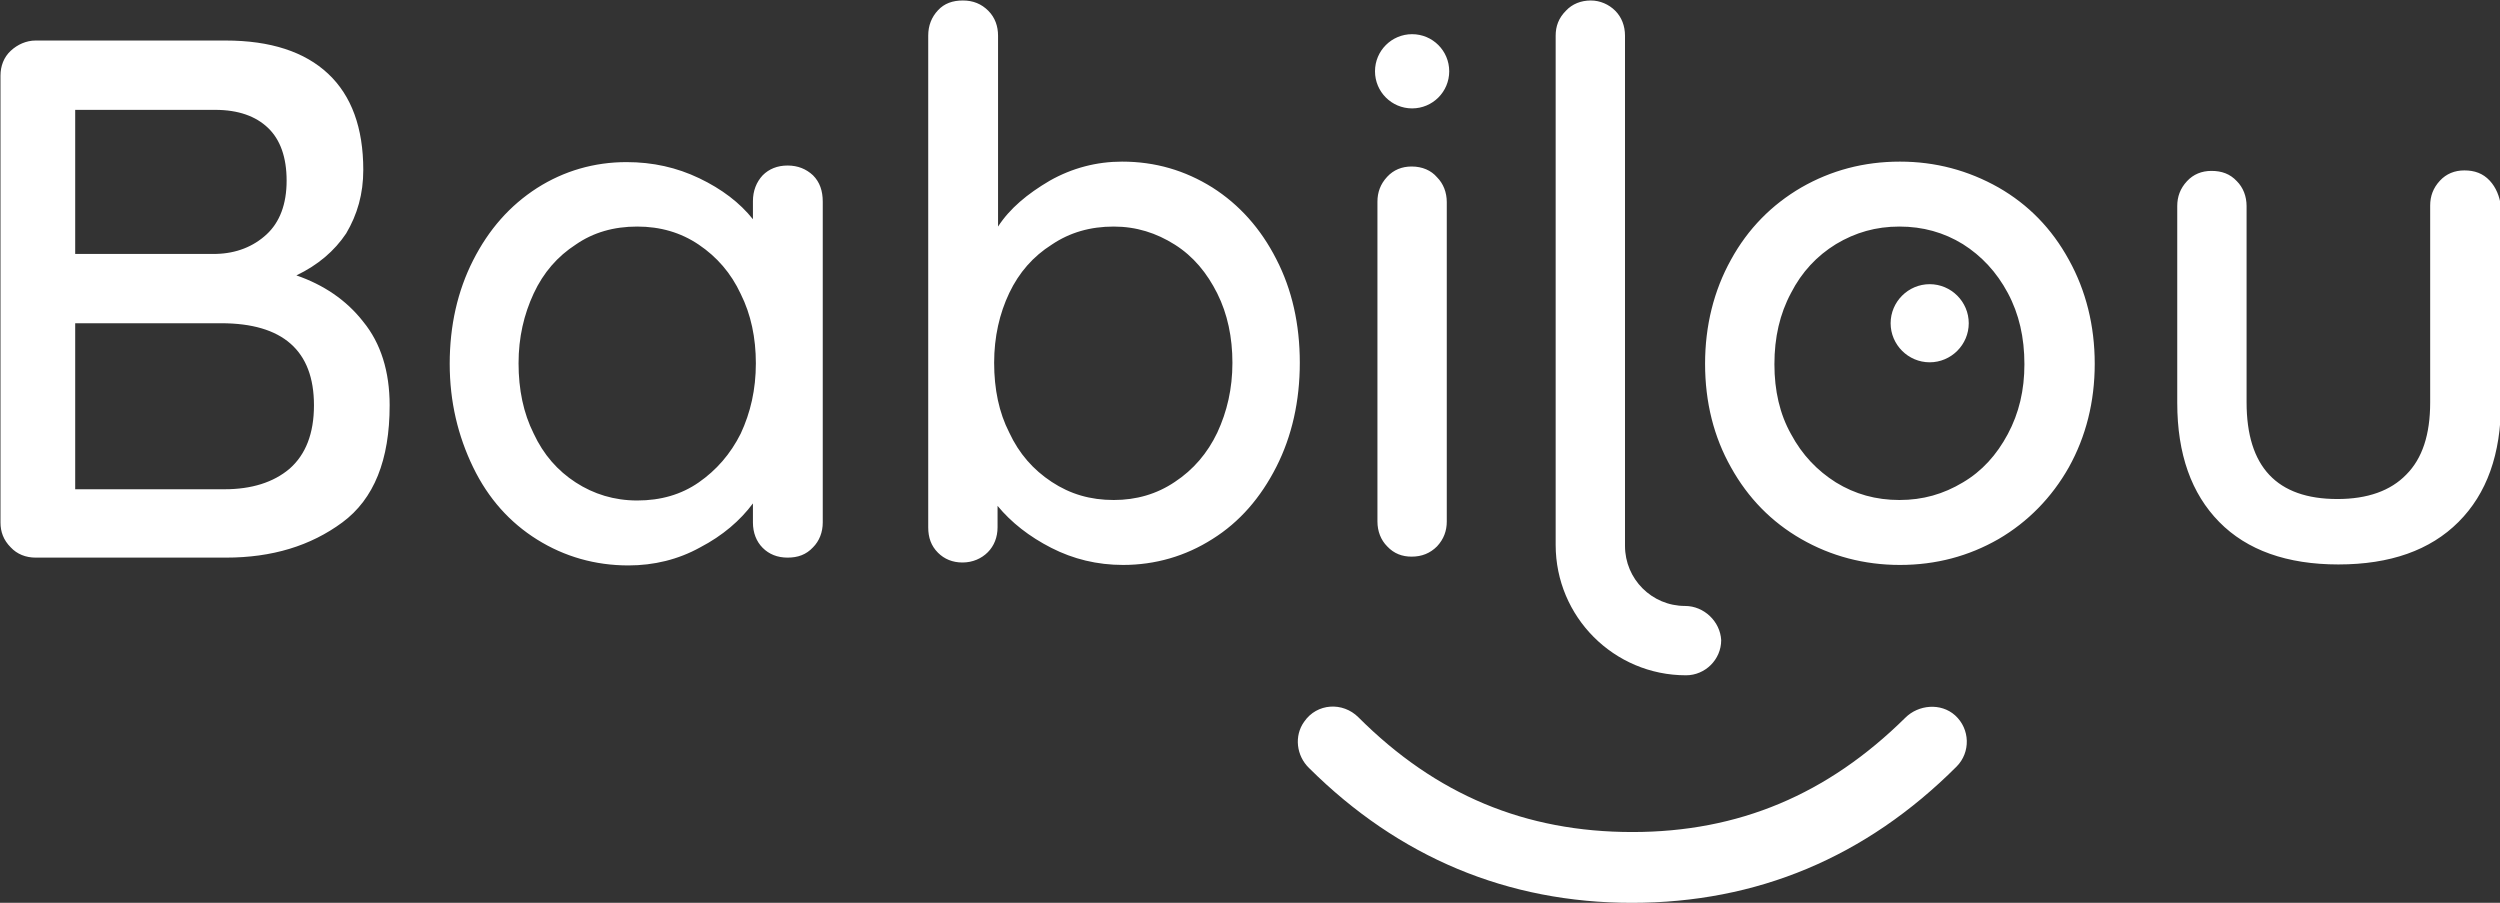
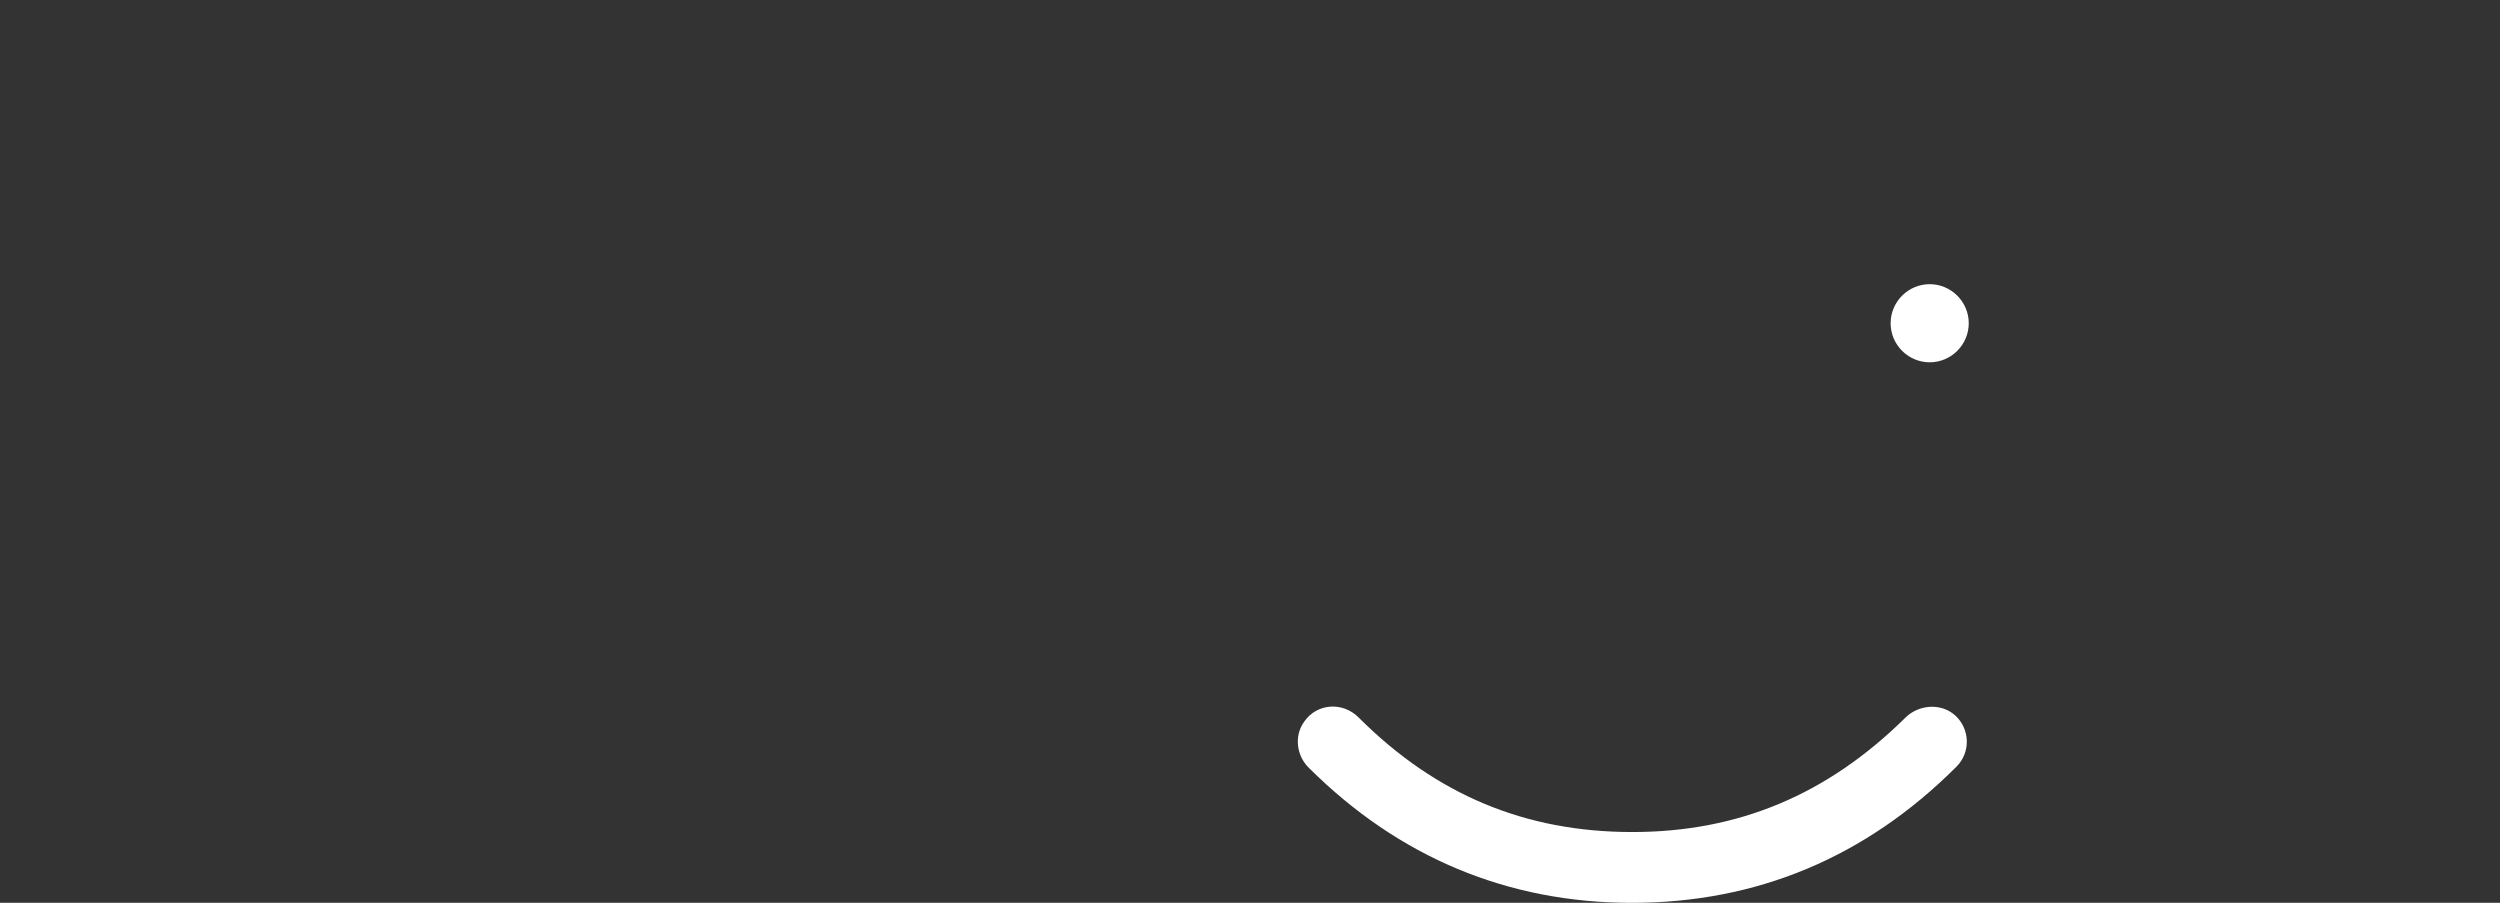
<svg xmlns="http://www.w3.org/2000/svg" id="Calque_1" x="0" y="0" viewBox="0 0 512 184.9" style="enable-background:new 0 0 512 184.9" xml:space="preserve">
  <rect x="0" y="0" width="512" height="184.9" fill="#333333" stroke="none" />
  <style>.st0{fill:#fff}</style>
-   <path class="st0" d="M296.8 14.6c0 4.2-3.4 7.6-7.6 7.6s-7.6-3.4-7.6-7.6S285 7 289.2 7s7.6 3.4 7.6 7.6M59.3 96c3.3-2.9 5-7.2 5-13 0-11.2-6.4-16.8-19-16.8H15.4v34H46c5.5 0 10-1.4 13.3-4.2M15.4 52h28.9c4.1-.1 7.6-1.5 10.3-4s4.1-6.2 4.1-11-1.3-8.4-3.8-10.8-6.1-3.7-10.8-3.7H15.4V52zm45.3 4.4c5.5 1.9 10.2 5 13.7 9.5 3.6 4.4 5.4 10.2 5.4 17.1 0 11.2-3.2 19.2-9.7 24s-14.4 7.2-23.8 7.2h-39c-2 0-3.8-.7-5.1-2.1C.7 110.6.1 108.9.1 107V15.5c0-2 .7-3.8 2.1-5.1s3.2-2.1 5.1-2.1h38.9c9.2 0 16.2 2.3 21 6.8s7.2 11.1 7.2 19.7c0 4.9-1.2 9.1-3.5 13-2.4 3.6-5.8 6.5-10.2 8.6m91 32.4c2-4.3 3.1-9 3.1-14.4 0-5.2-1-10-3.1-14.2-2-4.3-4.9-7.6-8.6-10.1s-7.9-3.7-12.6-3.7c-4.8 0-9 1.2-12.6 3.7-3.7 2.4-6.6 5.7-8.6 10s-3.1 9-3.1 14.3c0 5.4 1 10.2 3.1 14.4 2 4.3 4.9 7.6 8.6 10 3.7 2.4 7.9 3.7 12.6 3.7 4.8 0 9-1.2 12.6-3.7 3.6-2.5 6.5-5.8 8.6-10m9.6-54.9c2.1 0 3.8.7 5.2 2 1.4 1.4 2 3.2 2 5.4V107c0 2-.7 3.8-2 5.1-1.4 1.5-3.1 2.1-5.2 2.1s-3.8-.7-5.1-2-2-3.1-2-5.2v-3.9c-2.6 3.5-6.2 6.6-10.8 9-4.5 2.5-9.5 3.7-14.7 3.7-6.8 0-13.1-1.8-18.7-5.3s-10-8.4-13.1-14.8-4.8-13.4-4.8-21.2c0-7.8 1.6-14.9 4.8-21.2 3.2-6.3 7.5-11.2 13.1-14.8 5.5-3.5 11.7-5.3 18.3-5.3 5.4 0 10.3 1.1 14.9 3.3 4.6 2.2 8.3 5 11 8.4v-3.7c0-2.1.7-3.9 2-5.3 1.3-1.3 3-2 5.1-2m88 54.7c2-4.3 3.1-9 3.1-14.3 0-5.2-1-10-3.1-14.2s-4.9-7.6-8.7-10c-3.8-2.4-7.9-3.7-12.5-3.7-4.8 0-9 1.2-12.7 3.7-3.8 2.4-6.7 5.7-8.7 9.9-2 4.2-3.1 9-3.1 14.3 0 5.4 1 10.2 3.1 14.3 2 4.3 4.9 7.6 8.7 10.1 3.8 2.5 7.9 3.7 12.7 3.7 4.6 0 8.8-1.2 12.5-3.7 3.8-2.5 6.7-5.9 8.7-10.1m-1-50.2c5.5 3.5 9.9 8.4 13.1 14.7 3.2 6.2 4.8 13.3 4.8 21.2 0 7.8-1.6 15-4.8 21.3-3.2 6.3-7.5 11.3-13.1 14.8-5.5 3.5-11.7 5.3-18.3 5.3-5.3 0-10.2-1.2-14.7-3.5s-8.2-5.2-11-8.6v4.4c0 2-.7 3.8-2 5.1s-3.1 2.1-5.2 2.1c-2 0-3.7-.7-5-2-1.4-1.4-2-3.1-2-5.2V7.3c0-2.1.7-3.8 2-5.2s3-2 5.1-2c2.1 0 3.8.7 5.2 2.1s2 3.2 2 5.1v39.1c2.4-3.7 6-6.7 10.6-9.4 4.6-2.6 9.6-3.9 14.8-3.9 6.8 0 12.9 1.8 18.5 5.3m40.8-4.3c-2 0-3.7.7-5 2.1-1.4 1.5-2 3.2-2 5.1v65.5c0 2 .7 3.8 2 5.1 1.4 1.5 3.1 2.1 5 2.1 2.1 0 3.8-.7 5.2-2.1 1.4-1.5 2-3.2 2-5.1V41.4c0-2-.7-3.8-2-5.1-1.2-1.4-3-2.2-5.2-2.2m122.1 54.8c2.3-4.3 3.4-9 3.4-14.3 0-5.5-1.1-10.3-3.4-14.6s-5.4-7.6-9.2-10c-3.9-2.4-8.2-3.6-13-3.6-4.8 0-9 1.2-13 3.6-3.9 2.4-7 5.7-9.2 10-2.3 4.3-3.4 9.1-3.4 14.6 0 5.4 1.1 10.2 3.4 14.3 2.3 4.3 5.4 7.5 9.2 9.9 3.9 2.4 8.2 3.6 13 3.6 4.8 0 9-1.2 13-3.6 3.9-2.3 6.9-5.6 9.2-9.9m-1.9-50.5c6.1 3.5 10.9 8.4 14.4 14.8 3.5 6.3 5.3 13.5 5.3 21.3s-1.8 14.9-5.3 21.2c-3.5 6.2-8.4 11.2-14.4 14.7-6.1 3.5-12.8 5.3-20.2 5.3-7.3 0-14.1-1.8-20.2-5.3S358 102 354.5 95.7c-3.5-6.2-5.3-13.3-5.3-21.2 0-7.8 1.8-15 5.3-21.3 3.5-6.4 8.4-11.3 14.4-14.8 6.1-3.5 12.8-5.3 20.2-5.3 7.3 0 14 1.8 20.2 5.3M509.9 37c-1.4-1.5-3.1-2.1-5.2-2.1-2 0-3.7.7-5 2.1-1.4 1.5-2 3.2-2 5.1v40.3c0 6.6-1.6 11.5-4.9 14.8-3.2 3.3-7.9 5-14.1 5-12.4 0-18.6-6.6-18.6-19.8V42.2c0-2-.7-3.8-2-5.1-1.4-1.5-3.1-2.1-5.2-2.1-2 0-3.7.7-5 2.1-1.4 1.5-2 3.2-2 5.1v40.3c0 10.5 2.9 18.6 8.6 24.4 5.7 5.8 13.9 8.7 24.4 8.7 10.6 0 18.8-2.9 24.6-8.7 5.8-5.8 8.7-13.9 8.7-24.4V42.2c-.3-2-1-3.8-2.3-5.2m-164.8 87.1c-6.8 0-12.3-5.5-12.3-12.3V7.3c0-2-.7-3.8-2-5.1s-3.1-2.1-5-2.1c-2 0-3.8.7-5.1 2.1-1.5 1.5-2.1 3.2-2.1 5.1v104.3c0 14.7 11.9 26.7 26.7 26.7 3.9 0 7.2-3.2 7.2-7.2-.2-3.8-3.5-7-7.4-7" />
  <path class="st0" d="M334.2 184.9c-25.4 0-47.7-9.3-66.1-27.6-2.6-2.5-3.1-6.6-1-9.5 2.6-3.8 7.9-4.1 11.1-.9 15.9 15.9 34.2 23.5 56.1 23.5 21.8 0 40-7.7 55.9-23.4 2.7-2.7 7.3-3.1 10.2-.5 3.1 2.8 3.2 7.6.3 10.5-18.6 18.6-40.9 27.9-66.5 27.9m69-118.7c0-4.4-3.6-8-8-8s-8 3.6-8 8 3.6 8 8 8 8-3.6 8-8" />
</svg>